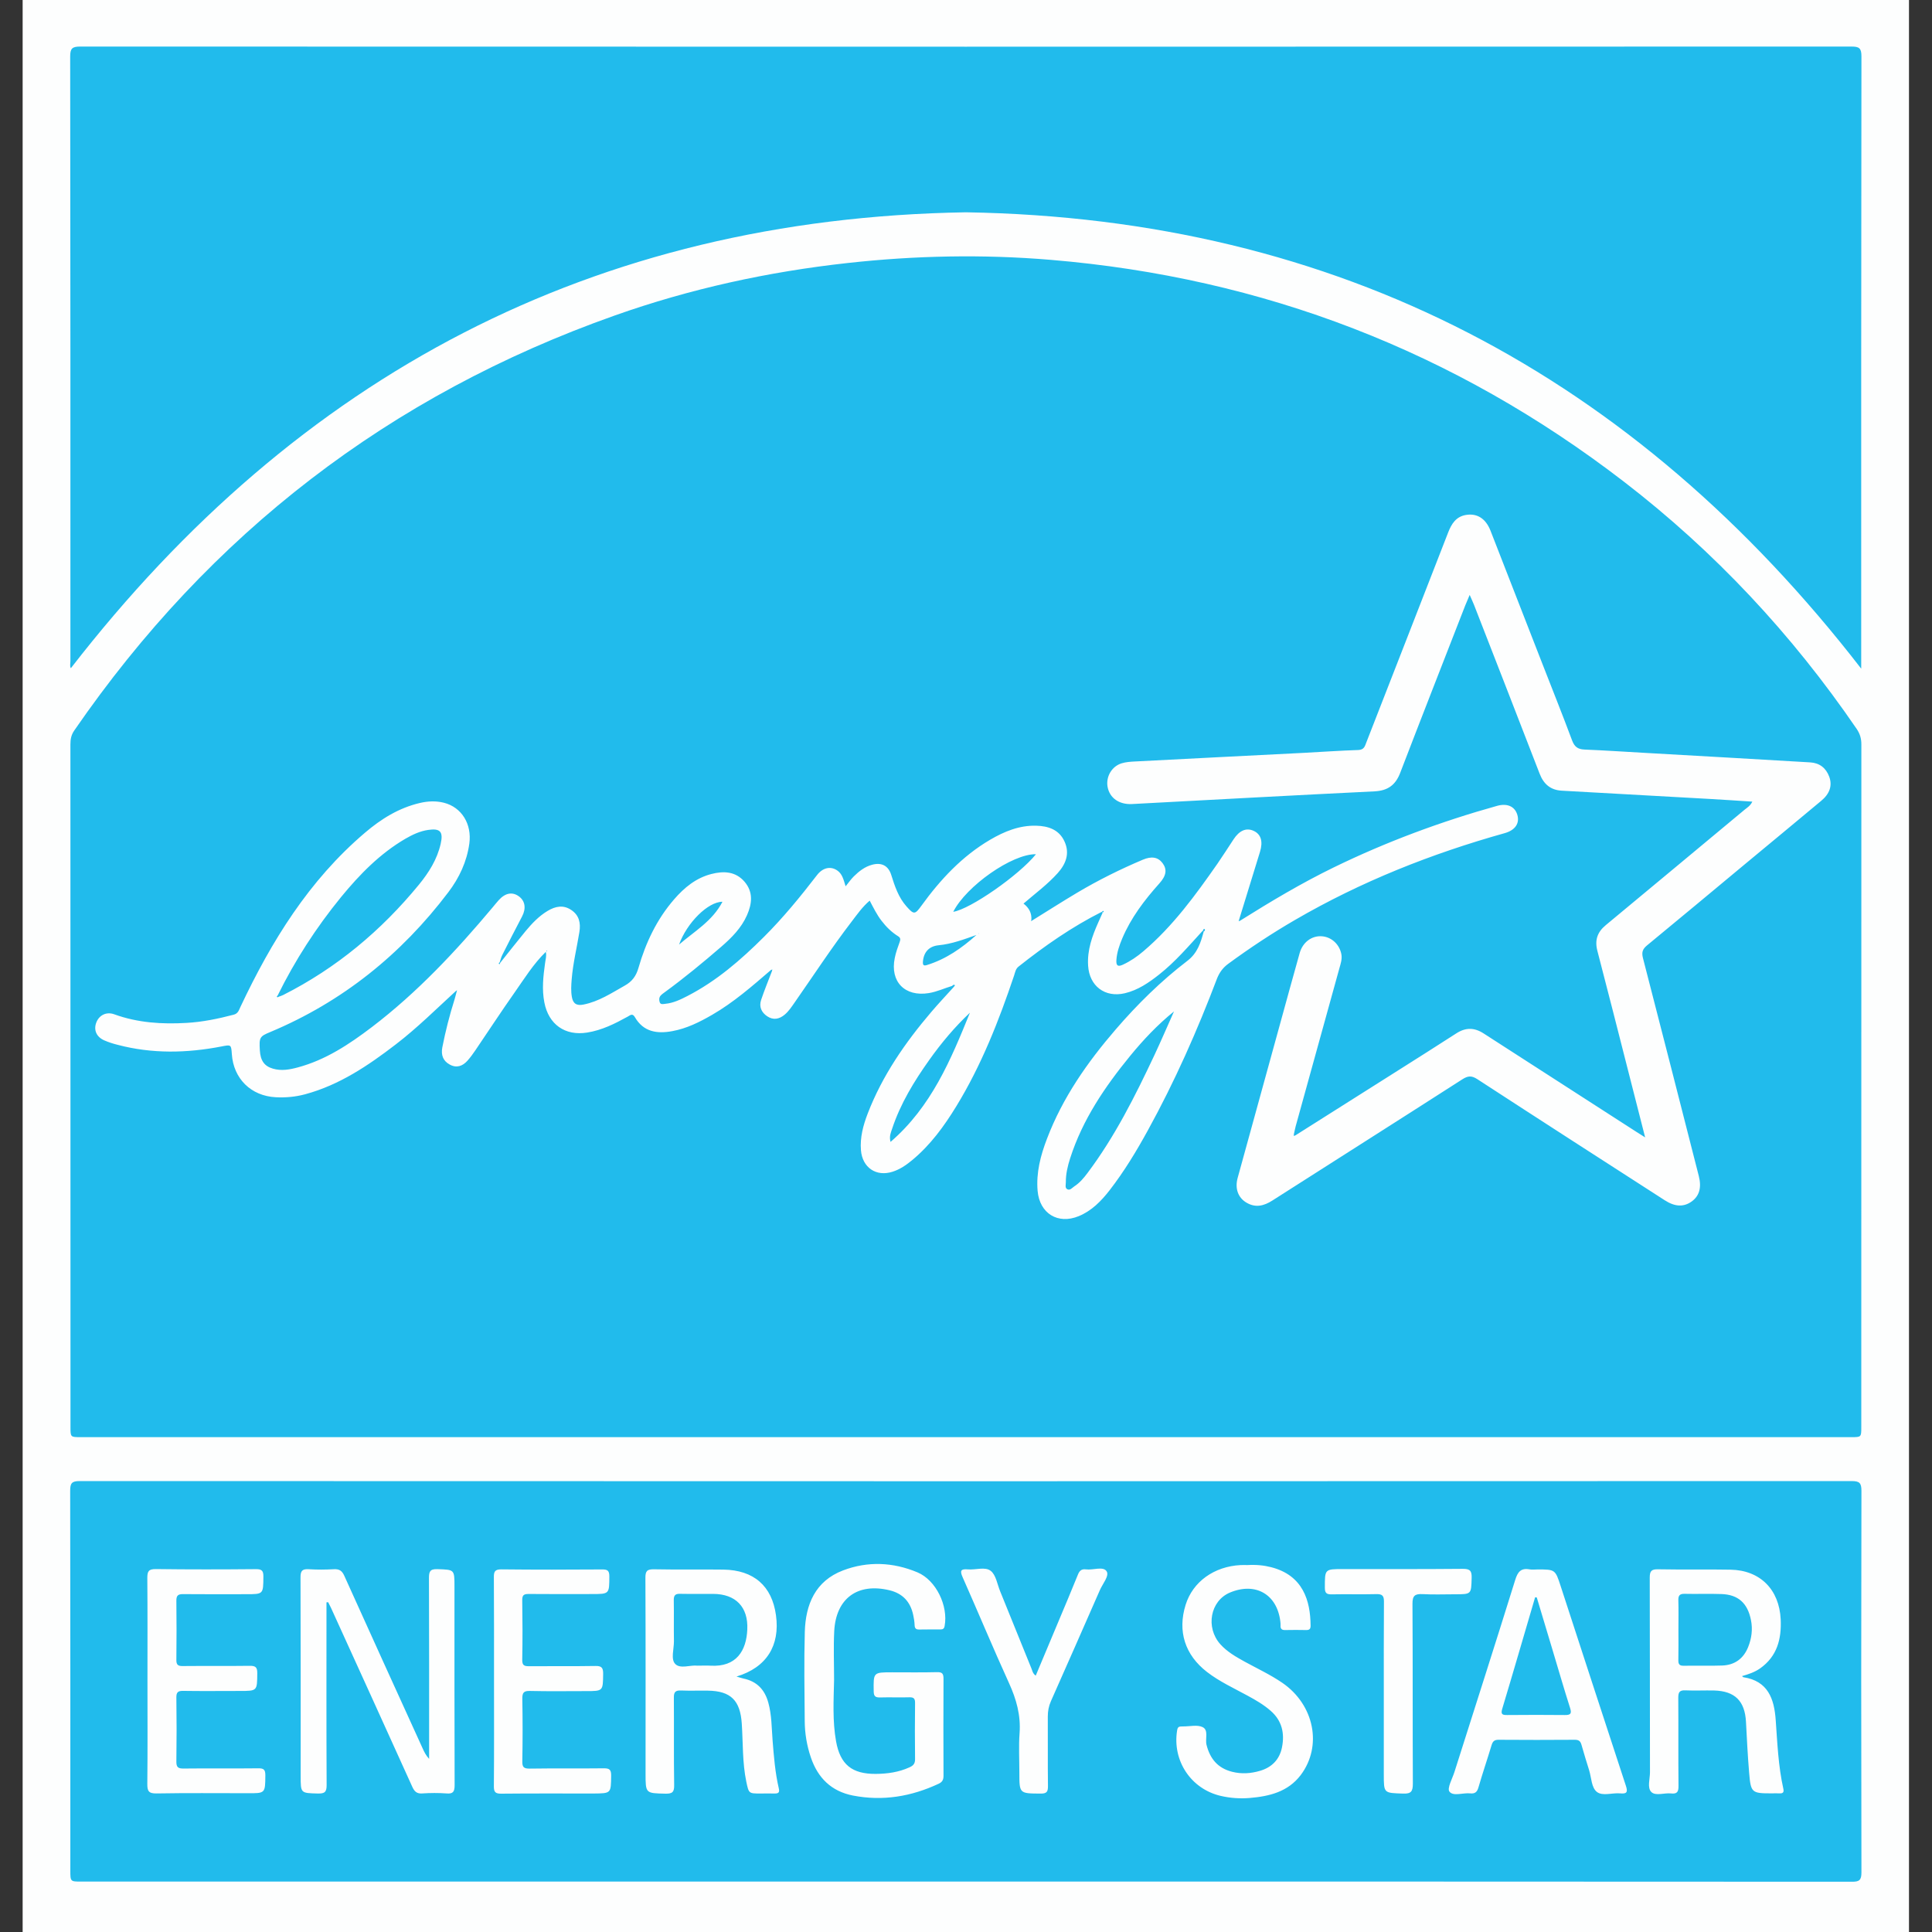
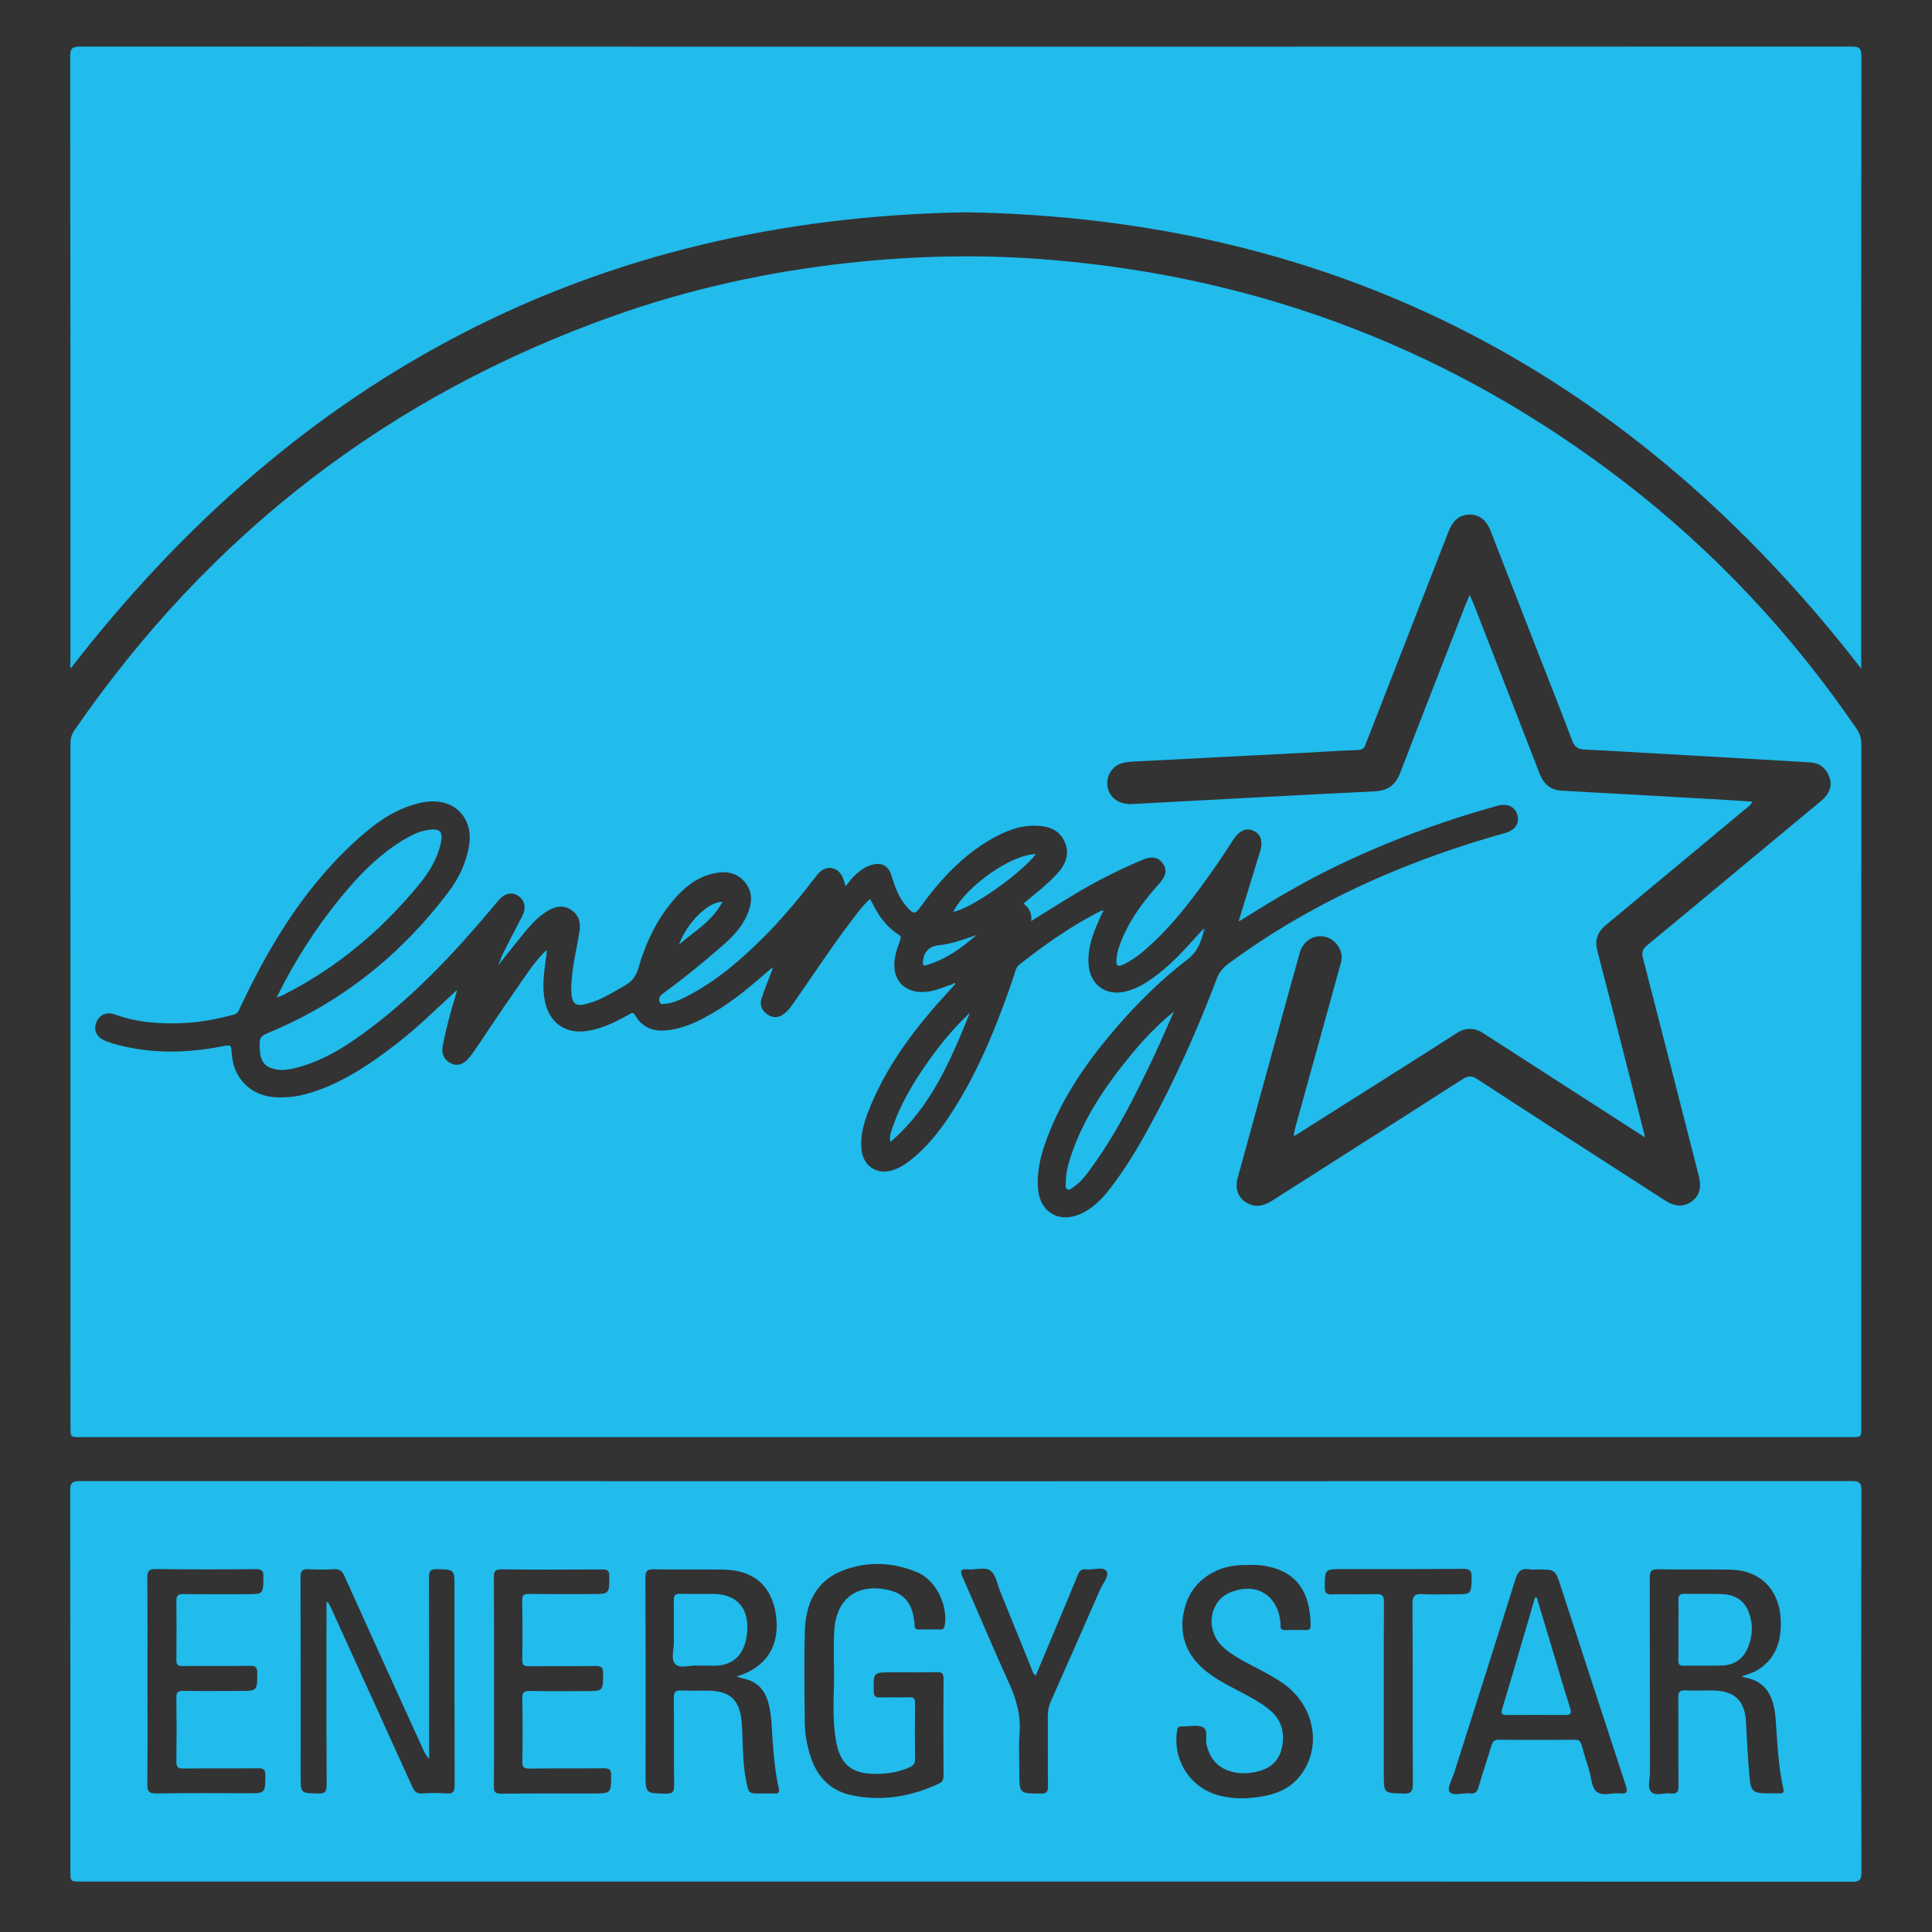
<svg xmlns="http://www.w3.org/2000/svg" id="Layer_1" x="0px" y="0px" viewBox="0 0 256 256" style="enable-background:new 0 0 256 256;" xml:space="preserve">
  <rect x="0" y="0" width="256" height="256" fill="#333333" stroke="none" />
  <style type="text/css">	.st0{fill:#FDFEFE;}	.st1{fill:#21BBEC;}</style>
-   <rect x="3" class="st0" width="249.95" height="256" />
-   <path class="st1" d="M72.35,126.1C72.35,126.1,72.35,126.11,72.35,126.1c-0.01,0-0.01-0.01-0.01-0.01l0,0 c0.01,0,0.02-0.01,0.02-0.01C72.36,126.09,72.36,126.09,72.35,126.1L72.35,126.1z M246.03,96.6c0.43,0.64,0.61,1.26,0.61,2.03 c-0.01,30.15-0.01,60.31-0.01,90.46c0,1.34,0,1.34-1.33,1.34c-39.1,0-78.2,0-117.3,0s-78.2,0-117.3,0c-1.36,0-1.36,0-1.36-1.34 c0-30.15,0-60.31-0.01-90.46c0-0.68,0.11-1.27,0.52-1.85c17.95-26.05,41.79-44.43,71.62-54.98c10-3.54,20.31-5.79,30.85-6.95 c8.95-0.99,17.92-1.17,26.89-0.42c28.19,2.35,53.53,12.13,75.96,29.39C227.2,73.08,237.45,84.05,246.03,96.6z M162.72,127.73 c2.86-2.1,5.82-4.06,8.89-5.84c8.74-5.08,18.05-8.77,27.76-11.49c1.4-0.39,2.01-1.3,1.69-2.41c-0.32-1.12-1.32-1.59-2.69-1.21 c-7.45,2.08-14.67,4.76-21.63,8.15c-4.29,2.09-8.38,4.53-12.41,7.06c-0.01-0.01-0.02-0.02-0.04-0.04c0.01,0.01,0.02,0.02,0.04,0.04 c-0.07,0.03-0.13,0.05-0.2,0.08c0.02-0.07,0.04-0.15,0.06-0.22c0,0,0,0,0,0c0.92-2.99,1.84-5.97,2.76-8.96 c0.43-1.39,0.14-2.34-0.82-2.79c-0.98-0.46-1.9-0.07-2.68,1.12c-0.71,1.08-1.4,2.16-2.13,3.22c-2.91,4.17-5.9,8.28-9.82,11.61 c-0.82,0.7-1.71,1.31-2.7,1.77c-0.73,0.34-0.92,0.09-0.87-0.64c0.07-0.99,0.39-1.91,0.76-2.8c1.16-2.76,2.95-5.11,4.93-7.32 c0.93-1.03,1.05-1.86,0.42-2.7c-0.6-0.79-1.45-0.94-2.62-0.44c-2.98,1.26-5.88,2.7-8.66,4.35c-2.03,1.21-4.02,2.48-6.02,3.72l0,0 c-0.05,0.02-0.1,0.04-0.15,0.06c0.02-0.05,0.05-0.09,0.07-0.14c0,0,0,0,0,0c0.07-0.91-0.3-1.61-1.04-2.18 c1.57-1.35,3.2-2.55,4.55-4.06c1.06-1.19,1.6-2.57,0.9-4.13c-0.71-1.61-2.16-2.09-3.77-2.13c-2.23-0.06-4.22,0.76-6.1,1.86 c-3.73,2.19-6.61,5.29-9.12,8.76c-0.84,1.16-0.99,1.18-1.96,0.08c-1.07-1.2-1.56-2.69-2.03-4.19c-0.39-1.22-1.28-1.67-2.52-1.34 c-0.98,0.26-1.74,0.86-2.44,1.55c-0.4,0.4-0.72,0.87-1.08,1.31c-0.3-0.97-0.46-1.67-1.14-2.12c-0.86-0.57-1.88-0.36-2.64,0.62 c-2.21,2.87-4.5,5.67-7.07,8.23c-3.04,3.03-6.27,5.83-10.12,7.81c-0.93,0.48-1.87,0.93-2.93,1.03c-0.26,0.02-0.61,0.14-0.73-0.2 c-0.1-0.29-0.11-0.63,0.12-0.89c0.16-0.18,0.37-0.32,0.56-0.46c2.59-1.89,5.06-3.93,7.48-6.02c1.37-1.19,2.65-2.47,3.4-4.17 c0.67-1.52,0.85-3.05-0.31-4.42c-1.19-1.4-2.78-1.46-4.41-1.04c-2.03,0.52-3.59,1.8-4.93,3.35c-2.3,2.65-3.77,5.75-4.73,9.09 c-0.31,1.09-0.85,1.81-1.82,2.35c-1.76,0.99-3.44,2.11-5.47,2.51c-0.91,0.18-1.39-0.12-1.54-1.04c-0.13-0.77-0.08-1.52-0.02-2.29 c0.17-2.12,0.68-4.18,1.02-6.27c0.2-1.22-0.03-2.23-1.07-2.93c-1.06-0.72-2.12-0.49-3.14,0.12c-1.15,0.69-2.06,1.65-2.91,2.67 c-1.14,1.39-2.26,2.81-3.38,4.22c-0.02,0.07-0.03,0.22-0.14,0.14c-0.09-0.06-0.02-0.16,0.08-0.21c0,0,0.01,0.01,0.03,0.03 l-0.03-0.03c0.11-0.33,0.19-0.67,0.34-0.97c0.86-1.71,1.73-3.41,2.62-5.1c0.57-1.08,0.42-2.08-0.43-2.69 c-0.86-0.62-1.8-0.44-2.66,0.52c-0.28,0.31-0.54,0.64-0.81,0.96c-4.84,5.77-9.97,11.26-15.99,15.85c-3,2.28-6.13,4.36-9.83,5.35 c-1.08,0.29-2.17,0.49-3.29,0.16c-1.13-0.33-1.65-1.05-1.73-2.43c-0.1-1.72-0.02-1.84,1.38-2.42c9.57-4.01,17.36-10.29,23.6-18.53 c1.44-1.9,2.45-4.04,2.78-6.45c0.35-2.57-1.01-4.8-3.36-5.4c-1.06-0.27-2.14-0.22-3.2,0.03c-2.78,0.65-5.14,2.12-7.27,3.94 c-7.42,6.31-12.4,14.38-16.5,23.08c-0.21,0.45-0.32,0.88-0.89,1.03c-2.06,0.54-4.13,0.97-6.26,1.09c-3.25,0.19-6.46-0.01-9.57-1.14 c-1.05-0.38-2.01,0.12-2.38,1.09c-0.38,0.99,0.02,1.92,1.07,2.37c0.57,0.25,1.17,0.44,1.78,0.59c4.57,1.2,9.15,1.1,13.75,0.21 c1.27-0.25,1.27-0.25,1.36,1.02c0.22,3.25,2.54,5.54,5.81,5.71c1.33,0.07,2.64-0.05,3.93-0.4c4.53-1.23,8.32-3.79,11.98-6.6 c2.82-2.16,5.34-4.67,7.95-7.06c0.06-0.04,0.11-0.08,0.17-0.12c-0.02,0.07-0.04,0.15-0.06,0.22c0,0,0,0,0,0 c-0.09,0.33-0.17,0.67-0.27,1c-0.66,2.09-1.2,4.2-1.62,6.35c-0.19,0.99,0.08,1.8,1,2.29c0.91,0.49,1.69,0.19,2.33-0.52 c0.39-0.44,0.74-0.92,1.07-1.41c1.72-2.53,3.39-5.09,5.15-7.59c1.31-1.86,2.51-3.82,4.16-5.42c0.13,0.52-0.04,1.01-0.1,1.52 c-0.24,1.72-0.43,3.44-0.09,5.18c0.56,2.91,2.74,4.46,5.67,3.99c1.96-0.31,3.69-1.18,5.39-2.12c0.31-0.17,0.61-0.48,0.93,0.07 c1.14,1.97,2.94,2.24,4.97,1.86c1.91-0.35,3.61-1.2,5.27-2.16c2.84-1.64,5.3-3.79,7.77-5.92c0.07-0.03,0.14-0.07,0.21-0.1 c-0.02,0.08-0.04,0.17-0.06,0.25c0,0,0,0,0,0c-0.48,1.26-1,2.52-1.43,3.8c-0.3,0.9,0.05,1.66,0.82,2.17c0.8,0.53,1.58,0.38,2.3-0.22 c0.54-0.45,0.92-1.04,1.32-1.61c2.51-3.59,4.9-7.26,7.57-10.74c0.73-0.95,1.42-1.95,2.38-2.76c0.51,0.97,0.95,1.87,1.57,2.67 c0.62,0.81,1.33,1.51,2.2,2.05c0.34,0.21,0.32,0.45,0.19,0.79c-0.25,0.68-0.5,1.38-0.64,2.09c-0.65,3.15,1.35,5.17,4.52,4.65 c1.08-0.18,2.05-0.64,3.08-0.95c0.11-0.11,0.23-0.23,0.38-0.08c0.01,0.01-0.13,0.17-0.2,0.26c0,0,0,0,0,0 c-0.98,1.08-1.98,2.15-2.93,3.26c-3.47,4.07-6.49,8.43-8.43,13.46c-0.6,1.56-1.04,3.17-0.9,4.88c0.19,2.29,2.01,3.54,4.19,2.84 c0.98-0.31,1.8-0.88,2.59-1.53c2.42-2,4.24-4.5,5.86-7.15c3.32-5.43,5.63-11.31,7.65-17.31c0.14-0.42,0.2-0.88,0.59-1.19 c3.47-2.75,7.08-5.27,11.04-7.26c0.04,0.03,0.07,0.07,0.11,0.1c-0.2,0.44-0.4,0.88-0.59,1.32c-0.81,1.82-1.47,3.66-1.34,5.71 c0.16,2.71,2.24,4.28,4.87,3.66c1.73-0.41,3.16-1.39,4.53-2.47c2.16-1.7,3.94-3.8,5.79-5.82c0.04,0.04,0.09,0.07,0.13,0.11 c-0.4,1.47-0.81,2.84-2.16,3.88c-3.49,2.67-6.62,5.75-9.49,9.08c-3.77,4.37-7.05,9.06-9.12,14.5c-0.85,2.22-1.45,4.5-1.24,6.92 c0.27,2.98,2.68,4.47,5.44,3.34c1.73-0.71,2.99-2.01,4.11-3.45c1.92-2.48,3.54-5.16,5.05-7.91c3.58-6.5,6.57-13.26,9.2-20.2 C161.62,128.81,162.05,128.23,162.72,127.73z M242.38,102.91c-0.43-1.15-1.27-1.81-2.51-1.89c-7.29-0.43-14.59-0.85-21.89-1.26 c-2.68-0.15-5.35-0.33-8.03-0.44c-0.88-0.04-1.32-0.36-1.64-1.21c-1.26-3.39-2.61-6.74-3.92-10.11c-2.3-5.89-4.59-11.79-6.89-17.68 c-0.63-1.61-1.78-2.35-3.29-2.08c-1.29,0.23-1.88,1.18-2.32,2.31c-3.6,9.27-7.22,18.53-10.83,27.79c-0.2,0.51-0.29,1.01-1.07,1.04 c-2.43,0.08-4.86,0.25-7.3,0.38c-7.44,0.38-14.88,0.75-22.31,1.14c-0.59,0.03-1.19,0.07-1.75,0.24c-1.32,0.4-2.11,1.78-1.87,3.12 c0.27,1.49,1.54,2.37,3.25,2.28c10.7-0.57,21.41-1.16,32.11-1.68c1.78-0.09,2.8-0.84,3.42-2.47c2.84-7.4,5.74-14.78,8.61-22.16 c0.16-0.4,0.34-0.79,0.59-1.4c0.26,0.59,0.43,0.95,0.58,1.33c2.9,7.45,5.81,14.9,8.69,22.36c0.53,1.38,1.45,2.17,2.94,2.25 c6.57,0.36,13.13,0.73,19.7,1.1c1.82,0.1,3.64,0.23,5.54,0.35c-0.27,0.57-0.68,0.79-1.02,1.07c-6.13,5.1-12.25,10.2-18.39,15.29 c-1.12,0.92-1.49,1.99-1.12,3.41c1.4,5.35,2.75,10.7,4.12,16.06c0.72,2.82,1.44,5.64,2.21,8.66c-0.5-0.32-0.82-0.52-1.14-0.72 c-6.76-4.35-13.52-8.7-20.27-13.06c-1.22-0.79-2.38-0.8-3.6-0.01c-2.6,1.68-5.22,3.33-7.84,4.99c-4.5,2.85-9,5.69-13.49,8.53 c-0.07,0.03-0.15,0.05-0.22,0.08c0.01-0.08,0.02-0.16,0.02-0.25c0,0,0,0,0,0c0.08-0.34,0.14-0.68,0.23-1.02c1.93-7,3.87-14,5.81-21 c0.16-0.57,0.35-1.13,0.26-1.74c-0.22-1.34-1.29-2.36-2.61-2.45c-1.32-0.09-2.51,0.78-2.92,2.2c-0.9,3.18-1.76,6.36-2.64,9.54 c-1.87,6.77-3.73,13.53-5.59,20.3c-0.38,1.4,0.07,2.61,1.18,3.26c1.2,0.71,2.31,0.43,3.42-0.28c8.39-5.36,16.79-10.68,25.17-16.06 c0.75-0.48,1.23-0.52,2-0.02c8.25,5.37,16.53,10.7,24.81,16.03c1.37,0.89,2.53,0.93,3.59,0.17c1.01-0.73,1.33-1.84,0.94-3.37 c-2.46-9.63-4.91-19.26-7.4-28.88c-0.2-0.78-0.04-1.2,0.54-1.68c4.3-3.54,8.58-7.11,12.86-10.67c3.4-2.82,6.81-5.64,10.2-8.47 C242.45,105.19,242.82,104.09,242.38,102.91z M246.65,197.56c-0.04,16.85-0.04,33.7,0,50.55c0,1.04-0.3,1.24-1.28,1.23 c-39.13-0.03-78.27-0.02-117.4-0.02c-39.06,0-78.13,0-117.19,0c-1.46,0-1.46,0-1.46-1.46c0-16.78,0.01-33.56-0.02-50.34 c0-0.99,0.22-1.27,1.25-1.27c78.27,0.03,156.53,0.03,234.8,0C246.4,196.25,246.65,196.5,246.65,197.56z M35.16,235.23 c0-0.74-0.21-0.93-0.94-0.92c-3.31,0.04-6.61-0.01-9.92,0.03c-0.74,0.01-0.94-0.22-0.93-0.94c0.04-2.82,0.04-5.64,0-8.46 c-0.01-0.68,0.19-0.9,0.88-0.89c2.51,0.04,5.01,0.01,7.52,0.01c2.33,0,2.3,0,2.32-2.35c0.01-0.8-0.24-0.99-1-0.98 c-2.96,0.04-5.92,0-8.88,0.03c-0.63,0.01-0.85-0.17-0.84-0.82c0.03-2.61,0.03-5.22,0-7.83c-0.01-0.7,0.23-0.89,0.9-0.88 c2.78,0.03,5.57,0.01,8.35,0.01c2.29,0,2.26,0,2.28-2.32c0.01-0.77-0.19-1.01-0.99-1c-4.42,0.04-8.84,0.05-13.26-0.01 c-0.97-0.01-1.13,0.31-1.13,1.19c0.04,4.56,0.02,9.12,0.02,13.68c0,4.52,0.03,9.05-0.02,13.57c-0.01,0.97,0.17,1.31,1.23,1.29 c4-0.07,8-0.03,12.01-0.03C35.17,237.63,35.14,237.63,35.16,235.23z M60.24,236.54c-0.03-8.77-0.02-17.54-0.02-26.31 c0-2.29,0-2.23-2.27-2.31c-0.99-0.03-1.11,0.34-1.11,1.19c0.03,7.62,0.02,15.24,0.02,22.87c0,0.36,0,0.72,0,1.08 c-0.42-0.45-0.66-0.94-0.88-1.44c-3.45-7.59-6.92-15.18-10.34-22.78c-0.3-0.68-0.64-0.95-1.39-0.91c-1.11,0.06-2.23,0.07-3.34,0 c-0.89-0.06-1.1,0.25-1.09,1.11c0.03,8.77,0.02,17.54,0.02,26.31c0,2.28,0,2.24,2.28,2.3c0.91,0.02,1.17-0.2,1.16-1.14 c-0.04-7.69-0.02-15.38-0.02-23.08c0-0.37,0-0.74,0-1.11c0.07-0.01,0.15-0.01,0.22-0.02c0.12,0.24,0.25,0.49,0.37,0.73 c3.6,7.91,7.2,15.81,10.78,23.73c0.28,0.61,0.58,0.93,1.31,0.88c1.07-0.07,2.16-0.08,3.23,0C60.05,237.72,60.24,237.39,60.24,236.54 z M80.98,235.29c0.01-0.79-0.21-0.99-0.99-0.98c-3.27,0.04-6.54-0.01-9.81,0.04c-0.8,0.01-0.99-0.22-0.97-0.99 c0.05-2.75,0.05-5.5,0-8.25c-0.01-0.79,0.16-1.08,1.02-1.05c2.47,0.06,4.94,0.02,7.41,0.02c2.28,0,2.25,0,2.28-2.28 c0.01-0.8-0.19-1.07-1.03-1.05c-2.92,0.05-5.85,0.01-8.77,0.03c-0.63,0.01-0.93-0.09-0.92-0.83c0.05-2.64,0.04-5.29,0-7.93 c-0.01-0.67,0.23-0.81,0.85-0.81c2.78,0.03,5.57,0.01,8.35,0.01c2.36,0,2.33,0,2.34-2.34c0-0.74-0.22-0.93-0.94-0.92 c-4.45,0.03-8.91,0.04-13.36-0.01c-0.88-0.01-1.01,0.31-1,1.07c0.03,4.59,0.02,9.19,0.02,13.78c0,4.63,0.02,9.26-0.02,13.89 c-0.01,0.8,0.23,0.99,1,0.98c4.07-0.04,8.14-0.02,12.22-0.02C80.99,237.63,80.95,237.63,80.98,235.29z M103.2,236.99 c-0.49-2.1-0.66-4.25-0.83-6.4c-0.13-1.66-0.11-3.34-0.56-4.97c-0.48-1.75-1.53-2.84-3.32-3.21c-0.23-0.05-0.46-0.13-0.9-0.26 c3.97-1.19,5.79-4.09,5.23-8.13c-0.53-3.87-2.94-5.98-6.96-6.04c-3.06-0.04-6.13,0.02-9.19-0.04c-0.92-0.02-1.16,0.22-1.15,1.15 c0.04,8.63,0.02,17.27,0.02,25.9c0,2.66,0,2.62,2.63,2.68c0.91,0.02,1.18-0.2,1.16-1.14c-0.06-3.86-0.01-7.73-0.04-11.59 c-0.01-0.74,0.22-0.97,0.95-0.94c1.18,0.05,2.37,0,3.55,0.02c3.06,0.04,4.3,1.31,4.5,4.38c0.17,2.57,0.07,5.15,0.6,7.69 c0.33,1.56,0.33,1.56,1.86,1.56c0.63,0,1.25-0.02,1.88,0C103.11,237.65,103.33,237.55,103.2,236.99z M121.58,208.35 c-3.23-1.36-6.6-1.51-9.88-0.26c-3.67,1.4-4.96,4.51-5.06,8.15c-0.11,3.93-0.04,7.87-0.01,11.8c0.01,1.64,0.28,3.26,0.81,4.82 c0.92,2.72,2.72,4.5,5.58,5.06c3.96,0.77,7.74,0.13,11.37-1.57c0.48-0.23,0.63-0.53,0.63-1.05c-0.02-4.28-0.02-8.57,0-12.85 c0-0.67-0.16-0.9-0.86-0.88c-1.98,0.05-3.97,0.02-5.95,0.02c-2.51,0-2.48,0-2.44,2.53c0.01,0.68,0.25,0.81,0.86,0.8 c1.29-0.04,2.58,0.02,3.86-0.02c0.6-0.02,0.77,0.19,0.76,0.77c-0.03,2.47-0.03,4.94,0,7.42c0.01,0.6-0.24,0.87-0.74,1.09 c-1.42,0.65-2.93,0.86-4.47,0.87c-3.15,0.02-4.71-1.24-5.26-4.33c-0.48-2.69-0.32-5.41-0.26-8.12c0-2.16-0.09-4.32,0.02-6.47 c0.23-4.35,3.11-6.43,7.33-5.41c1.74,0.42,2.76,1.53,3.13,3.25c0.1,0.44,0.17,0.89,0.19,1.34c0.01,0.44,0.16,0.62,0.62,0.61 c0.94-0.02,1.88-0.01,2.82-0.01c0.32,0,0.48-0.11,0.54-0.47C125.66,212.79,124.04,209.39,121.58,208.35z M146.63,208.2 c-0.46-0.7-1.79-0.12-2.74-0.25c-0.59-0.08-0.86,0.19-1.07,0.72c-0.83,2.06-1.7,4.11-2.56,6.16c-1,2.39-2,4.78-3.02,7.2 c-0.41-0.28-0.44-0.65-0.57-0.95c-1.39-3.41-2.76-6.83-4.15-10.24c-0.38-0.93-0.55-2.15-1.24-2.69c-0.75-0.59-2.01-0.1-3.05-0.2 c-0.92-0.08-1.06,0.18-0.68,1.03c2.07,4.67,4.03,9.39,6.15,14.04c0.97,2.13,1.57,4.25,1.4,6.62c-0.13,1.73-0.03,3.48-0.03,5.22 c0,2.82,0,2.78,2.83,2.8c0.83,0.01,0.97-0.28,0.96-1.03c-0.04-3.06,0-6.13-0.02-9.19c0-0.71,0.12-1.36,0.41-2.02 c2.17-4.89,4.33-9.79,6.48-14.7C146.09,209.87,147.03,208.8,146.63,208.2z M169.91,222.98c-1.58-1.08-3.32-1.89-5-2.81 c-1.16-0.64-2.31-1.3-3.21-2.3c-1.99-2.23-1.33-5.76,1.28-6.85c3.38-1.41,6.24,0.23,6.67,3.83c0.02,0.17,0.04,0.35,0.03,0.52 c-0.03,0.43,0.14,0.63,0.6,0.62c0.94-0.02,1.88-0.02,2.82,0c0.4,0,0.56-0.15,0.56-0.56c-0.02-3.35-1.01-6.69-5.23-7.77 c-0.95-0.24-1.92-0.35-3.17-0.28c-0.11,0-0.49-0.02-0.87,0c-3.52,0.18-6.34,2.21-7.29,5.27c-1.09,3.5-0.09,6.64,2.84,8.9 c1.66,1.28,3.57,2.15,5.4,3.15c1.07,0.58,2.12,1.19,3.04,2c1.49,1.3,1.86,2.97,1.49,4.83c-0.32,1.61-1.34,2.65-2.9,3.11 c-1.22,0.36-2.45,0.45-3.71,0.13c-1.89-0.48-2.92-1.71-3.39-3.57c-0.2-0.8,0.31-1.95-0.52-2.35c-0.71-0.34-1.71-0.08-2.58-0.09 c-0.1,0-0.21,0.01-0.31,0.01c-0.35,0.01-0.44,0.21-0.49,0.54c-0.64,4.01,1.85,7.75,5.8,8.66c1.26,0.29,2.55,0.38,3.84,0.27 c2.59-0.22,5.04-0.81,6.73-3.02C175.25,231.38,174.16,225.89,169.91,222.98z M192.79,211.25c2.19,0,2.15,0,2.21-2.15 c0.03-0.92-0.18-1.23-1.17-1.22c-5.29,0.05-10.58,0.03-15.87,0.03c-2.44,0-2.41,0-2.41,2.47c0,0.7,0.22,0.89,0.89,0.88 c1.98-0.04,3.97,0.02,5.95-0.03c0.79-0.02,1,0.24,0.99,1.01c-0.03,4.07-0.02,8.14-0.02,12.22c0,3.55,0,7.1,0,10.65 c0,2.53,0,2.46,2.55,2.55c1.09,0.04,1.3-0.3,1.3-1.33c-0.04-7.93,0-15.87-0.05-23.8c-0.01-1.11,0.33-1.35,1.35-1.3 C189.94,211.31,191.37,211.25,192.79,211.25z M215.44,236.63c-2.9-8.81-5.76-17.63-8.64-26.45c-0.72-2.22-0.73-2.22-3.08-2.22 c-0.35,0-0.71,0.05-1.04-0.01c-1.16-0.21-1.58,0.34-1.91,1.41c-2.64,8.49-5.36,16.96-8.05,25.44c-0.28,0.89-1,2.16-0.66,2.6 c0.5,0.66,1.8,0.13,2.74,0.23c0.62,0.07,0.92-0.15,1.1-0.78c0.54-1.87,1.17-3.71,1.73-5.57c0.15-0.5,0.34-0.75,0.92-0.75 c3.38,0.03,6.75,0.02,10.13,0c0.52,0,0.74,0.19,0.87,0.65c0.32,1.14,0.67,2.27,1.02,3.39c0.31,0.99,0.29,2.31,1.04,2.88 c0.76,0.57,2.02,0.09,3.05,0.18C215.51,237.71,215.74,237.53,215.44,236.63z M236.3,237.01c-0.67-3-0.79-6.06-1.01-9.11 c-0.2-2.8-1.02-5.16-4.28-5.66c-0.06-0.01-0.1-0.08-0.18-0.15c0.85-0.24,1.66-0.51,2.38-1.01c2.27-1.6,2.86-3.89,2.74-6.51 c-0.19-3.95-2.72-6.51-6.65-6.58c-3.2-0.06-6.41,0.01-9.61-0.05c-0.88-0.02-1.09,0.25-1.09,1.1c0.03,8.6,0.01,17.2,0.03,25.8 c0,0.89-0.39,2.05,0.18,2.61c0.57,0.56,1.73,0.09,2.61,0.19c0.79,0.09,1-0.2,0.99-0.98c-0.04-3.9,0-7.8-0.03-11.7 c0-0.69,0.14-1.01,0.91-0.98c1.29,0.06,2.58-0.01,3.86,0.02c2.74,0.08,4.05,1.4,4.2,4.13c0.12,2.26,0.23,4.52,0.42,6.77 c0.22,2.65,0.34,2.73,2.97,2.73c0.35,0,0.7-0.02,1.04,0C236.26,237.66,236.41,237.48,236.3,237.01z M9.39,88.54 c30.04-38.79,69.22-59.6,118.6-60.41c49.38,0.81,88.56,21.62,118.63,60.47c0-0.36,0-0.69,0-1.03c0-26.7-0.01-53.41,0.03-80.11 c0-1.09-0.31-1.29-1.33-1.29c-78.23,0.02-156.47,0.03-234.7,0c-1.07,0-1.32,0.27-1.32,1.32C9.34,34.2,9.33,60.9,9.33,87.61 C9.33,87.94,9.23,88.3,9.39,88.54z M149.76,139.9c-3.36,4.11-6.32,8.46-7.96,13.58c-0.33,1.03-0.58,2.08-0.57,3.17 c0,0.33-0.15,0.77,0.21,0.94c0.35,0.17,0.63-0.2,0.91-0.39c0.71-0.46,1.25-1.1,1.75-1.77c3.63-4.83,6.32-10.21,8.88-15.65 c0.89-1.9,1.72-3.84,2.58-5.76C153.37,135.79,151.5,137.78,149.76,139.9z M123.14,140.44c-2.02,2.84-3.83,5.8-4.93,9.13 c-0.16,0.49-0.41,0.99-0.21,1.74c5.42-4.68,7.99-10.89,10.52-17.12C126.49,136.1,124.73,138.2,123.14,140.44z M137.27,113.19 c-3.14-0.07-9.25,4.23-10.96,7.63C128.55,120.47,134.98,116.01,137.27,113.19z M122.29,127.45c-0.03,0.46,0.13,0.55,0.54,0.42 c2.52-0.78,4.61-2.24,6.55-3.98c-1.64,0.58-3.25,1.19-4.99,1.36C123.12,125.37,122.39,126.14,122.29,127.45z M95.73,119.49 c-1.91-0.01-4.72,2.79-5.75,5.67C91.98,123.42,94.39,122.07,95.73,119.49z M159.61,123.11c-0.15-0.09-0.15,0.12-0.22,0.21 c0.04,0.04,0.09,0.07,0.13,0.11C159.65,123.34,159.72,123.18,159.61,123.11z M72.45,125.94c-0.03,0.05-0.06,0.09-0.08,0.14 c0.04-0.01,0.08-0.03,0.13-0.05C72.48,126,72.46,125.97,72.45,125.94z M129.7,123.73l0-0.06l-0.08,0.03L129.7,123.73z  M146.26,120.77c-0.09-0.13-0.16-0.06-0.23,0.03c0.04,0.03,0.07,0.07,0.11,0.1C146.18,120.86,146.27,120.79,146.26,120.77z  M36.93,132.07c-0.03-0.04-0.06-0.07-0.09-0.11C36.87,132,36.9,132.04,36.93,132.07c0.19-0.07,0.4-0.13,0.58-0.22 c7.07-3.57,13.01-8.54,18.01-14.64c1.3-1.59,2.4-3.33,2.87-5.39c0.37-1.62-0.06-2.09-1.66-1.85c-1.09,0.16-2.06,0.62-3,1.16 c-3.39,1.98-6.08,4.74-8.54,7.74c-3.29,4.03-6.1,8.37-8.4,13.04c0,0,0,0,0,0c-0.04,0.05-0.12,0.12-0.11,0.15 C36.75,132.2,36.84,132.13,36.93,132.07z M232.01,214.66c-0.44-2.22-1.68-3.37-3.91-3.44c-1.63-0.06-3.27,0.01-4.9-0.03 c-0.66-0.01-0.83,0.26-0.81,0.87c0.04,1.29,0.01,2.57,0.01,3.86c0,1.36,0.02,2.71-0.01,4.07c-0.01,0.53,0.15,0.74,0.71,0.73 c1.7-0.03,3.41,0.03,5.11-0.03c1.65-0.06,2.82-0.92,3.43-2.45C232.1,217.09,232.26,215.9,232.01,214.66z M99.02,215.92 c0.14-3-1.55-4.71-4.53-4.72c-1.46-0.01-2.92,0.02-4.38-0.01c-0.64-0.02-0.84,0.21-0.83,0.85c0.03,1.81-0.01,3.62,0.02,5.42 c0.01,1.04-0.44,2.39,0.17,3.02c0.67,0.7,2.04,0.11,2.93,0.23c0.7,0,1.22-0.03,1.74,0C97.58,220.92,98.9,218.72,99.02,215.92z  M205.72,218.63c-0.7-2.32-1.4-4.64-2.09-6.96c-0.07-0.01-0.15-0.01-0.22-0.02c-1.45,4.93-2.88,9.87-4.36,14.79 c-0.22,0.73,0.04,0.82,0.67,0.81c2.54-0.02,5.08-0.03,7.62,0c0.79,0.01,0.94-0.19,0.7-0.95 C207.23,223.76,206.49,221.19,205.72,218.63z" />
+   <path class="st1" d="M72.35,126.1C72.35,126.1,72.35,126.11,72.35,126.1c-0.01,0-0.01-0.01-0.01-0.01l0,0 c0.01,0,0.02-0.01,0.02-0.01C72.36,126.09,72.36,126.09,72.35,126.1L72.35,126.1z M246.03,96.6c0.43,0.64,0.61,1.26,0.61,2.03 c-0.01,30.15-0.01,60.31-0.01,90.46c0,1.34,0,1.34-1.33,1.34c-39.1,0-78.2,0-117.3,0s-78.2,0-117.3,0c-1.36,0-1.36,0-1.36-1.34 c0-30.15,0-60.31-0.01-90.46c0-0.68,0.11-1.27,0.52-1.85c17.95-26.05,41.79-44.43,71.62-54.98c10-3.54,20.31-5.79,30.85-6.95 c8.95-0.99,17.92-1.17,26.89-0.42c28.19,2.35,53.53,12.13,75.96,29.39C227.2,73.08,237.45,84.05,246.03,96.6z M162.72,127.73 c2.86-2.1,5.82-4.06,8.89-5.84c8.74-5.08,18.05-8.77,27.76-11.49c1.4-0.39,2.01-1.3,1.69-2.41c-0.32-1.12-1.32-1.59-2.69-1.21 c-7.45,2.08-14.67,4.76-21.63,8.15c-4.29,2.09-8.38,4.53-12.41,7.06c-0.01-0.01-0.02-0.02-0.04-0.04c0.01,0.01,0.02,0.02,0.04,0.04 c-0.07,0.03-0.13,0.05-0.2,0.08c0.02-0.07,0.04-0.15,0.06-0.22c0,0,0,0,0,0c0.92-2.99,1.84-5.97,2.76-8.96 c0.43-1.39,0.14-2.34-0.82-2.79c-0.98-0.46-1.9-0.07-2.68,1.12c-0.71,1.08-1.4,2.16-2.13,3.22c-2.91,4.17-5.9,8.28-9.82,11.61 c-0.82,0.7-1.71,1.31-2.7,1.77c-0.73,0.34-0.92,0.09-0.87-0.64c0.07-0.99,0.39-1.91,0.76-2.8c1.16-2.76,2.95-5.11,4.93-7.32 c0.93-1.03,1.05-1.86,0.42-2.7c-0.6-0.79-1.45-0.94-2.62-0.44c-2.98,1.26-5.88,2.7-8.66,4.35c-2.03,1.21-4.02,2.48-6.02,3.72l0,0 c-0.05,0.02-0.1,0.04-0.15,0.06c0.02-0.05,0.05-0.09,0.07-0.14c0,0,0,0,0,0c0.07-0.91-0.3-1.61-1.04-2.18 c1.57-1.35,3.2-2.55,4.55-4.06c1.06-1.19,1.6-2.57,0.9-4.13c-0.71-1.61-2.16-2.09-3.77-2.13c-2.23-0.06-4.22,0.76-6.1,1.86 c-3.73,2.19-6.61,5.29-9.12,8.76c-0.84,1.16-0.99,1.18-1.96,0.08c-1.07-1.2-1.56-2.69-2.03-4.19c-0.39-1.22-1.28-1.67-2.52-1.34 c-0.98,0.26-1.74,0.86-2.44,1.55c-0.4,0.4-0.72,0.87-1.08,1.31c-0.3-0.97-0.46-1.67-1.14-2.12c-0.86-0.57-1.88-0.36-2.64,0.62 c-2.21,2.87-4.5,5.67-7.07,8.23c-3.04,3.03-6.27,5.83-10.12,7.81c-0.93,0.48-1.87,0.93-2.93,1.03c-0.26,0.02-0.61,0.14-0.73-0.2 c-0.1-0.29-0.11-0.63,0.12-0.89c0.16-0.18,0.37-0.32,0.56-0.46c2.59-1.89,5.06-3.93,7.48-6.02c1.37-1.19,2.65-2.47,3.4-4.17 c0.67-1.52,0.85-3.05-0.31-4.42c-1.19-1.4-2.78-1.46-4.41-1.04c-2.03,0.52-3.59,1.8-4.93,3.35c-2.3,2.65-3.77,5.75-4.73,9.09 c-0.31,1.09-0.85,1.81-1.82,2.35c-1.76,0.99-3.44,2.11-5.47,2.51c-0.91,0.18-1.39-0.12-1.54-1.04c-0.13-0.77-0.08-1.52-0.02-2.29 c0.17-2.12,0.68-4.18,1.02-6.27c0.2-1.22-0.03-2.23-1.07-2.93c-1.06-0.72-2.12-0.49-3.14,0.12c-1.15,0.69-2.06,1.65-2.91,2.67 c-1.14,1.39-2.26,2.81-3.38,4.22c-0.02,0.07-0.03,0.22-0.14,0.14c-0.09-0.06-0.02-0.16,0.08-0.21c0,0,0.01,0.01,0.03,0.03 l-0.03-0.03c0.11-0.33,0.19-0.67,0.34-0.97c0.86-1.71,1.73-3.41,2.62-5.1c0.57-1.08,0.42-2.08-0.43-2.69 c-0.86-0.62-1.8-0.44-2.66,0.52c-0.28,0.31-0.54,0.64-0.81,0.96c-4.84,5.77-9.97,11.26-15.99,15.85c-3,2.28-6.13,4.36-9.83,5.35 c-1.08,0.29-2.17,0.49-3.29,0.16c-1.13-0.33-1.65-1.05-1.73-2.43c-0.1-1.72-0.02-1.84,1.38-2.42c9.57-4.01,17.36-10.29,23.6-18.53 c1.44-1.9,2.45-4.04,2.78-6.45c0.35-2.57-1.01-4.8-3.36-5.4c-1.06-0.27-2.14-0.22-3.2,0.03c-2.78,0.65-5.14,2.12-7.27,3.94 c-7.42,6.31-12.4,14.38-16.5,23.08c-0.21,0.45-0.32,0.88-0.89,1.03c-2.06,0.54-4.13,0.97-6.26,1.09c-3.25,0.19-6.46-0.01-9.57-1.14 c-1.05-0.38-2.01,0.12-2.38,1.09c-0.38,0.99,0.02,1.92,1.07,2.37c0.57,0.25,1.17,0.44,1.78,0.59c4.57,1.2,9.15,1.1,13.75,0.21 c1.27-0.25,1.27-0.25,1.36,1.02c0.22,3.25,2.54,5.54,5.81,5.71c1.33,0.07,2.64-0.05,3.93-0.4c4.53-1.23,8.32-3.79,11.98-6.6 c2.82-2.16,5.34-4.67,7.95-7.06c0.06-0.04,0.11-0.08,0.17-0.12c0,0,0,0,0,0 c-0.09,0.33-0.17,0.67-0.27,1c-0.66,2.09-1.2,4.2-1.62,6.35c-0.19,0.99,0.08,1.8,1,2.29c0.91,0.49,1.69,0.19,2.33-0.52 c0.39-0.44,0.74-0.92,1.07-1.41c1.72-2.53,3.39-5.09,5.15-7.59c1.31-1.86,2.51-3.82,4.16-5.42c0.13,0.52-0.04,1.01-0.1,1.52 c-0.24,1.72-0.43,3.44-0.09,5.18c0.56,2.91,2.74,4.46,5.67,3.99c1.96-0.31,3.69-1.18,5.39-2.12c0.31-0.17,0.61-0.48,0.93,0.07 c1.14,1.97,2.94,2.24,4.97,1.86c1.91-0.35,3.61-1.2,5.27-2.16c2.84-1.64,5.3-3.79,7.77-5.92c0.07-0.03,0.14-0.07,0.21-0.1 c-0.02,0.08-0.04,0.17-0.06,0.25c0,0,0,0,0,0c-0.48,1.26-1,2.52-1.43,3.8c-0.3,0.9,0.05,1.66,0.82,2.17c0.8,0.53,1.58,0.38,2.3-0.22 c0.54-0.45,0.92-1.04,1.32-1.61c2.51-3.59,4.9-7.26,7.57-10.74c0.73-0.95,1.42-1.95,2.38-2.76c0.51,0.97,0.95,1.87,1.57,2.67 c0.62,0.81,1.33,1.51,2.2,2.05c0.34,0.21,0.32,0.45,0.19,0.79c-0.25,0.68-0.5,1.38-0.64,2.09c-0.65,3.15,1.35,5.17,4.52,4.65 c1.08-0.18,2.05-0.64,3.08-0.95c0.11-0.11,0.23-0.23,0.38-0.08c0.01,0.01-0.13,0.17-0.2,0.26c0,0,0,0,0,0 c-0.98,1.08-1.98,2.15-2.93,3.26c-3.47,4.07-6.49,8.43-8.43,13.46c-0.6,1.56-1.04,3.17-0.9,4.88c0.19,2.29,2.01,3.54,4.19,2.84 c0.98-0.31,1.8-0.88,2.59-1.53c2.42-2,4.24-4.5,5.86-7.15c3.32-5.43,5.63-11.31,7.65-17.31c0.14-0.42,0.2-0.88,0.59-1.19 c3.47-2.75,7.08-5.27,11.04-7.26c0.04,0.03,0.07,0.07,0.11,0.1c-0.2,0.44-0.4,0.88-0.59,1.32c-0.81,1.82-1.47,3.66-1.34,5.71 c0.16,2.71,2.24,4.28,4.87,3.66c1.73-0.41,3.16-1.39,4.53-2.47c2.16-1.7,3.94-3.8,5.79-5.82c0.04,0.04,0.09,0.07,0.13,0.11 c-0.4,1.47-0.81,2.84-2.16,3.88c-3.49,2.67-6.62,5.75-9.49,9.08c-3.77,4.37-7.05,9.06-9.12,14.5c-0.85,2.22-1.45,4.5-1.24,6.92 c0.27,2.98,2.68,4.47,5.44,3.34c1.73-0.71,2.99-2.01,4.11-3.45c1.92-2.48,3.54-5.16,5.05-7.91c3.58-6.5,6.57-13.26,9.2-20.2 C161.62,128.81,162.05,128.23,162.72,127.73z M242.38,102.91c-0.43-1.15-1.27-1.81-2.51-1.89c-7.29-0.43-14.59-0.85-21.89-1.26 c-2.68-0.15-5.35-0.33-8.03-0.44c-0.88-0.04-1.32-0.36-1.64-1.21c-1.26-3.39-2.61-6.74-3.92-10.11c-2.3-5.89-4.59-11.79-6.89-17.68 c-0.63-1.61-1.78-2.35-3.29-2.08c-1.29,0.23-1.88,1.18-2.32,2.31c-3.6,9.27-7.22,18.53-10.83,27.79c-0.2,0.51-0.29,1.01-1.07,1.04 c-2.43,0.08-4.86,0.25-7.3,0.38c-7.44,0.38-14.88,0.75-22.31,1.14c-0.59,0.03-1.19,0.07-1.75,0.24c-1.32,0.4-2.11,1.78-1.87,3.12 c0.27,1.49,1.54,2.37,3.25,2.28c10.7-0.57,21.41-1.16,32.11-1.68c1.78-0.09,2.8-0.84,3.42-2.47c2.84-7.4,5.74-14.78,8.61-22.16 c0.16-0.4,0.34-0.79,0.59-1.4c0.26,0.59,0.43,0.95,0.58,1.33c2.9,7.45,5.81,14.9,8.69,22.36c0.53,1.38,1.45,2.17,2.94,2.25 c6.57,0.36,13.13,0.73,19.7,1.1c1.82,0.1,3.64,0.23,5.54,0.35c-0.27,0.57-0.68,0.79-1.02,1.07c-6.13,5.1-12.25,10.2-18.39,15.29 c-1.12,0.92-1.49,1.99-1.12,3.41c1.4,5.35,2.75,10.7,4.12,16.06c0.72,2.82,1.44,5.64,2.21,8.66c-0.5-0.32-0.82-0.52-1.14-0.72 c-6.76-4.35-13.52-8.7-20.27-13.06c-1.22-0.79-2.38-0.8-3.6-0.01c-2.6,1.68-5.22,3.33-7.84,4.99c-4.5,2.85-9,5.69-13.49,8.53 c-0.07,0.03-0.15,0.05-0.22,0.08c0.01-0.08,0.02-0.16,0.02-0.25c0,0,0,0,0,0c0.08-0.34,0.14-0.68,0.23-1.02c1.93-7,3.87-14,5.81-21 c0.16-0.57,0.35-1.13,0.26-1.74c-0.22-1.34-1.29-2.36-2.61-2.45c-1.32-0.09-2.51,0.78-2.92,2.2c-0.9,3.18-1.76,6.36-2.64,9.54 c-1.87,6.77-3.73,13.53-5.59,20.3c-0.38,1.4,0.07,2.61,1.18,3.26c1.2,0.71,2.31,0.43,3.42-0.28c8.39-5.36,16.79-10.68,25.17-16.06 c0.75-0.48,1.23-0.52,2-0.02c8.25,5.37,16.53,10.7,24.81,16.03c1.37,0.89,2.53,0.93,3.59,0.17c1.01-0.73,1.33-1.84,0.94-3.37 c-2.46-9.63-4.91-19.26-7.4-28.88c-0.2-0.78-0.04-1.2,0.54-1.68c4.3-3.54,8.58-7.11,12.86-10.67c3.4-2.82,6.81-5.64,10.2-8.47 C242.45,105.19,242.82,104.09,242.38,102.91z M246.65,197.56c-0.04,16.85-0.04,33.7,0,50.55c0,1.04-0.3,1.24-1.28,1.23 c-39.13-0.03-78.27-0.02-117.4-0.02c-39.06,0-78.13,0-117.19,0c-1.46,0-1.46,0-1.46-1.46c0-16.78,0.01-33.56-0.02-50.34 c0-0.99,0.22-1.27,1.25-1.27c78.27,0.03,156.53,0.03,234.8,0C246.4,196.25,246.65,196.5,246.65,197.56z M35.16,235.23 c0-0.74-0.21-0.93-0.94-0.92c-3.31,0.04-6.61-0.01-9.92,0.03c-0.74,0.01-0.94-0.22-0.93-0.94c0.04-2.82,0.04-5.64,0-8.46 c-0.01-0.68,0.19-0.9,0.88-0.89c2.51,0.04,5.01,0.01,7.52,0.01c2.33,0,2.3,0,2.32-2.35c0.01-0.8-0.24-0.99-1-0.98 c-2.96,0.04-5.92,0-8.88,0.03c-0.63,0.01-0.85-0.17-0.84-0.82c0.03-2.61,0.03-5.22,0-7.83c-0.01-0.7,0.23-0.89,0.9-0.88 c2.78,0.03,5.57,0.01,8.35,0.01c2.29,0,2.26,0,2.28-2.32c0.01-0.77-0.19-1.01-0.99-1c-4.42,0.04-8.84,0.05-13.26-0.01 c-0.97-0.01-1.13,0.31-1.13,1.19c0.04,4.56,0.02,9.12,0.02,13.68c0,4.52,0.03,9.05-0.02,13.57c-0.01,0.97,0.17,1.31,1.23,1.29 c4-0.07,8-0.03,12.01-0.03C35.17,237.63,35.14,237.63,35.16,235.23z M60.24,236.54c-0.03-8.77-0.02-17.54-0.02-26.31 c0-2.29,0-2.23-2.27-2.31c-0.99-0.03-1.11,0.34-1.11,1.19c0.03,7.62,0.02,15.24,0.02,22.87c0,0.36,0,0.72,0,1.08 c-0.42-0.45-0.66-0.94-0.88-1.44c-3.45-7.59-6.92-15.18-10.34-22.78c-0.3-0.68-0.64-0.95-1.39-0.91c-1.11,0.06-2.23,0.07-3.34,0 c-0.89-0.06-1.1,0.25-1.09,1.11c0.03,8.77,0.02,17.54,0.02,26.31c0,2.28,0,2.24,2.28,2.3c0.91,0.02,1.17-0.2,1.16-1.14 c-0.04-7.69-0.02-15.38-0.02-23.08c0-0.37,0-0.74,0-1.11c0.07-0.01,0.15-0.01,0.22-0.02c0.12,0.24,0.25,0.49,0.37,0.73 c3.6,7.91,7.2,15.81,10.78,23.73c0.28,0.61,0.58,0.93,1.31,0.88c1.07-0.07,2.16-0.08,3.23,0C60.05,237.72,60.24,237.39,60.24,236.54 z M80.98,235.29c0.01-0.79-0.21-0.99-0.99-0.98c-3.27,0.04-6.54-0.01-9.81,0.04c-0.8,0.01-0.99-0.22-0.97-0.99 c0.05-2.75,0.05-5.5,0-8.25c-0.01-0.79,0.16-1.08,1.02-1.05c2.47,0.06,4.94,0.02,7.41,0.02c2.28,0,2.25,0,2.28-2.28 c0.01-0.8-0.19-1.07-1.03-1.05c-2.92,0.05-5.85,0.01-8.77,0.03c-0.63,0.01-0.93-0.09-0.92-0.83c0.05-2.64,0.04-5.29,0-7.93 c-0.01-0.67,0.23-0.81,0.85-0.81c2.78,0.03,5.57,0.01,8.35,0.01c2.36,0,2.33,0,2.34-2.34c0-0.74-0.22-0.93-0.94-0.92 c-4.45,0.03-8.91,0.04-13.36-0.01c-0.88-0.01-1.01,0.31-1,1.07c0.03,4.59,0.02,9.19,0.02,13.78c0,4.63,0.02,9.26-0.02,13.89 c-0.01,0.8,0.23,0.99,1,0.98c4.07-0.04,8.14-0.02,12.22-0.02C80.99,237.63,80.95,237.63,80.98,235.29z M103.2,236.99 c-0.49-2.1-0.66-4.25-0.83-6.4c-0.13-1.66-0.11-3.34-0.56-4.97c-0.48-1.75-1.53-2.84-3.32-3.21c-0.23-0.05-0.46-0.13-0.9-0.26 c3.97-1.19,5.79-4.09,5.23-8.13c-0.53-3.87-2.94-5.98-6.96-6.04c-3.06-0.04-6.13,0.02-9.19-0.04c-0.92-0.02-1.16,0.22-1.15,1.15 c0.04,8.63,0.02,17.27,0.02,25.9c0,2.66,0,2.62,2.63,2.68c0.91,0.02,1.18-0.2,1.16-1.14c-0.06-3.86-0.01-7.73-0.04-11.59 c-0.01-0.74,0.22-0.97,0.95-0.94c1.18,0.05,2.37,0,3.55,0.02c3.06,0.04,4.3,1.31,4.5,4.38c0.17,2.57,0.07,5.15,0.6,7.69 c0.33,1.56,0.33,1.56,1.86,1.56c0.63,0,1.25-0.02,1.88,0C103.11,237.65,103.33,237.55,103.2,236.99z M121.58,208.35 c-3.23-1.36-6.6-1.51-9.88-0.26c-3.67,1.4-4.96,4.51-5.06,8.15c-0.11,3.93-0.04,7.87-0.01,11.8c0.01,1.64,0.28,3.26,0.81,4.82 c0.92,2.72,2.72,4.5,5.58,5.06c3.96,0.77,7.74,0.13,11.37-1.57c0.48-0.23,0.63-0.53,0.63-1.05c-0.02-4.28-0.02-8.57,0-12.85 c0-0.67-0.16-0.9-0.86-0.88c-1.98,0.05-3.97,0.02-5.95,0.02c-2.51,0-2.48,0-2.44,2.53c0.01,0.68,0.25,0.81,0.86,0.8 c1.29-0.04,2.58,0.02,3.86-0.02c0.6-0.02,0.77,0.19,0.76,0.77c-0.03,2.47-0.03,4.94,0,7.42c0.01,0.6-0.24,0.87-0.74,1.09 c-1.42,0.65-2.93,0.86-4.47,0.87c-3.15,0.02-4.71-1.24-5.26-4.33c-0.48-2.69-0.32-5.41-0.26-8.12c0-2.16-0.09-4.32,0.02-6.47 c0.23-4.35,3.11-6.43,7.33-5.41c1.74,0.42,2.76,1.53,3.13,3.25c0.1,0.44,0.17,0.89,0.19,1.34c0.01,0.44,0.16,0.62,0.62,0.61 c0.94-0.02,1.88-0.01,2.82-0.01c0.32,0,0.48-0.11,0.54-0.47C125.66,212.79,124.04,209.39,121.58,208.35z M146.63,208.2 c-0.46-0.7-1.79-0.12-2.74-0.25c-0.59-0.08-0.86,0.19-1.07,0.72c-0.83,2.06-1.7,4.11-2.56,6.16c-1,2.39-2,4.78-3.02,7.2 c-0.41-0.28-0.44-0.65-0.57-0.95c-1.39-3.41-2.76-6.83-4.15-10.24c-0.38-0.93-0.55-2.15-1.24-2.69c-0.75-0.59-2.01-0.1-3.05-0.2 c-0.92-0.08-1.06,0.18-0.68,1.03c2.07,4.67,4.03,9.39,6.15,14.04c0.97,2.13,1.57,4.25,1.4,6.62c-0.13,1.73-0.03,3.48-0.03,5.22 c0,2.82,0,2.78,2.83,2.8c0.83,0.01,0.97-0.28,0.96-1.03c-0.04-3.06,0-6.13-0.02-9.19c0-0.71,0.12-1.36,0.41-2.02 c2.17-4.89,4.33-9.79,6.48-14.7C146.09,209.87,147.03,208.8,146.63,208.2z M169.91,222.98c-1.58-1.08-3.32-1.89-5-2.81 c-1.16-0.64-2.31-1.3-3.21-2.3c-1.99-2.23-1.33-5.76,1.28-6.85c3.38-1.41,6.24,0.23,6.67,3.83c0.02,0.17,0.04,0.35,0.03,0.52 c-0.03,0.43,0.14,0.63,0.6,0.62c0.94-0.02,1.88-0.02,2.82,0c0.4,0,0.56-0.15,0.56-0.56c-0.02-3.35-1.01-6.69-5.23-7.77 c-0.95-0.24-1.92-0.35-3.17-0.28c-0.11,0-0.49-0.02-0.87,0c-3.52,0.18-6.34,2.21-7.29,5.27c-1.09,3.5-0.09,6.64,2.84,8.9 c1.66,1.28,3.57,2.15,5.4,3.15c1.07,0.58,2.12,1.19,3.04,2c1.49,1.3,1.86,2.97,1.49,4.83c-0.32,1.61-1.34,2.65-2.9,3.11 c-1.22,0.36-2.45,0.45-3.71,0.13c-1.89-0.48-2.92-1.71-3.39-3.57c-0.2-0.8,0.31-1.95-0.52-2.35c-0.71-0.34-1.71-0.08-2.58-0.09 c-0.1,0-0.21,0.01-0.31,0.01c-0.35,0.01-0.44,0.21-0.49,0.54c-0.64,4.01,1.85,7.75,5.8,8.66c1.26,0.29,2.55,0.38,3.84,0.27 c2.59-0.22,5.04-0.81,6.73-3.02C175.25,231.38,174.16,225.89,169.91,222.98z M192.79,211.25c2.19,0,2.15,0,2.21-2.15 c0.03-0.92-0.18-1.23-1.17-1.22c-5.29,0.05-10.58,0.03-15.87,0.03c-2.44,0-2.41,0-2.41,2.47c0,0.7,0.22,0.89,0.89,0.88 c1.98-0.04,3.97,0.02,5.95-0.03c0.79-0.02,1,0.24,0.99,1.01c-0.03,4.07-0.02,8.14-0.02,12.22c0,3.55,0,7.1,0,10.65 c0,2.53,0,2.46,2.55,2.55c1.09,0.04,1.3-0.3,1.3-1.33c-0.04-7.93,0-15.87-0.05-23.8c-0.01-1.11,0.33-1.35,1.35-1.3 C189.94,211.31,191.37,211.25,192.79,211.25z M215.44,236.63c-2.9-8.81-5.76-17.63-8.64-26.45c-0.72-2.22-0.73-2.22-3.08-2.22 c-0.35,0-0.71,0.05-1.04-0.01c-1.16-0.21-1.58,0.34-1.91,1.41c-2.64,8.49-5.36,16.96-8.05,25.44c-0.28,0.89-1,2.16-0.66,2.6 c0.5,0.66,1.8,0.13,2.74,0.23c0.62,0.07,0.92-0.15,1.1-0.78c0.54-1.87,1.17-3.71,1.73-5.57c0.15-0.5,0.34-0.75,0.92-0.75 c3.38,0.03,6.75,0.02,10.13,0c0.52,0,0.74,0.19,0.87,0.65c0.32,1.14,0.67,2.27,1.02,3.39c0.31,0.99,0.29,2.31,1.04,2.88 c0.76,0.57,2.02,0.09,3.05,0.18C215.51,237.71,215.74,237.53,215.44,236.63z M236.3,237.01c-0.67-3-0.79-6.06-1.01-9.11 c-0.2-2.8-1.02-5.16-4.28-5.66c-0.06-0.01-0.1-0.08-0.18-0.15c0.85-0.24,1.66-0.51,2.38-1.01c2.27-1.6,2.86-3.89,2.74-6.51 c-0.19-3.95-2.72-6.51-6.65-6.58c-3.2-0.06-6.41,0.01-9.61-0.05c-0.88-0.02-1.09,0.25-1.09,1.1c0.03,8.6,0.01,17.2,0.03,25.8 c0,0.89-0.39,2.05,0.18,2.61c0.57,0.56,1.73,0.09,2.61,0.19c0.79,0.09,1-0.2,0.99-0.98c-0.04-3.9,0-7.8-0.03-11.7 c0-0.69,0.14-1.01,0.91-0.98c1.29,0.06,2.58-0.01,3.86,0.02c2.74,0.08,4.05,1.4,4.2,4.13c0.12,2.26,0.23,4.52,0.42,6.77 c0.22,2.65,0.34,2.73,2.97,2.73c0.35,0,0.7-0.02,1.04,0C236.26,237.66,236.41,237.48,236.3,237.01z M9.39,88.54 c30.04-38.79,69.22-59.6,118.6-60.41c49.38,0.81,88.56,21.62,118.63,60.47c0-0.36,0-0.69,0-1.03c0-26.7-0.01-53.41,0.03-80.11 c0-1.09-0.31-1.29-1.33-1.29c-78.23,0.02-156.47,0.03-234.7,0c-1.07,0-1.32,0.27-1.32,1.32C9.34,34.2,9.33,60.9,9.33,87.61 C9.33,87.94,9.23,88.3,9.39,88.54z M149.76,139.9c-3.36,4.11-6.32,8.46-7.96,13.58c-0.33,1.03-0.58,2.08-0.57,3.17 c0,0.33-0.15,0.77,0.21,0.94c0.35,0.17,0.63-0.2,0.91-0.39c0.71-0.46,1.25-1.1,1.75-1.77c3.63-4.83,6.32-10.21,8.88-15.65 c0.89-1.9,1.72-3.84,2.58-5.76C153.37,135.79,151.5,137.78,149.76,139.9z M123.14,140.44c-2.02,2.84-3.83,5.8-4.93,9.13 c-0.16,0.49-0.41,0.99-0.21,1.74c5.42-4.68,7.99-10.89,10.52-17.12C126.49,136.1,124.73,138.2,123.14,140.44z M137.27,113.19 c-3.14-0.07-9.25,4.23-10.96,7.63C128.55,120.47,134.98,116.01,137.27,113.19z M122.29,127.45c-0.03,0.46,0.13,0.55,0.54,0.42 c2.52-0.78,4.61-2.24,6.55-3.98c-1.64,0.58-3.25,1.19-4.99,1.36C123.12,125.37,122.39,126.14,122.29,127.45z M95.73,119.49 c-1.91-0.01-4.72,2.79-5.75,5.67C91.98,123.42,94.39,122.07,95.73,119.49z M159.61,123.11c-0.15-0.09-0.15,0.12-0.22,0.21 c0.04,0.04,0.09,0.07,0.13,0.11C159.65,123.34,159.72,123.18,159.61,123.11z M72.45,125.94c-0.03,0.05-0.06,0.09-0.08,0.14 c0.04-0.01,0.08-0.03,0.13-0.05C72.48,126,72.46,125.97,72.45,125.94z M129.7,123.73l0-0.06l-0.08,0.03L129.7,123.73z  M146.26,120.77c-0.09-0.13-0.16-0.06-0.23,0.03c0.04,0.03,0.07,0.07,0.11,0.1C146.18,120.86,146.27,120.79,146.26,120.77z  M36.93,132.07c-0.03-0.04-0.06-0.07-0.09-0.11C36.87,132,36.9,132.04,36.93,132.07c0.19-0.07,0.4-0.13,0.58-0.22 c7.07-3.57,13.01-8.54,18.01-14.64c1.3-1.59,2.4-3.33,2.87-5.39c0.37-1.62-0.06-2.09-1.66-1.85c-1.09,0.16-2.06,0.62-3,1.16 c-3.39,1.98-6.08,4.74-8.54,7.74c-3.29,4.03-6.1,8.37-8.4,13.04c0,0,0,0,0,0c-0.04,0.05-0.12,0.12-0.11,0.15 C36.75,132.2,36.84,132.13,36.93,132.07z M232.01,214.66c-0.44-2.22-1.68-3.37-3.91-3.44c-1.63-0.06-3.27,0.01-4.9-0.03 c-0.66-0.01-0.83,0.26-0.81,0.87c0.04,1.29,0.01,2.57,0.01,3.86c0,1.36,0.02,2.71-0.01,4.07c-0.01,0.53,0.15,0.74,0.71,0.73 c1.7-0.03,3.41,0.03,5.11-0.03c1.65-0.06,2.82-0.92,3.43-2.45C232.1,217.09,232.26,215.9,232.01,214.66z M99.02,215.92 c0.14-3-1.55-4.71-4.53-4.72c-1.46-0.01-2.92,0.02-4.38-0.01c-0.64-0.02-0.84,0.21-0.83,0.85c0.03,1.81-0.01,3.62,0.02,5.42 c0.01,1.04-0.44,2.39,0.17,3.02c0.67,0.7,2.04,0.11,2.93,0.23c0.7,0,1.22-0.03,1.74,0C97.58,220.92,98.9,218.72,99.02,215.92z  M205.72,218.63c-0.7-2.32-1.4-4.64-2.09-6.96c-0.07-0.01-0.15-0.01-0.22-0.02c-1.45,4.93-2.88,9.87-4.36,14.79 c-0.22,0.73,0.04,0.82,0.67,0.81c2.54-0.02,5.08-0.03,7.62,0c0.79,0.01,0.94-0.19,0.7-0.95 C207.23,223.76,206.49,221.19,205.72,218.63z" />
</svg>